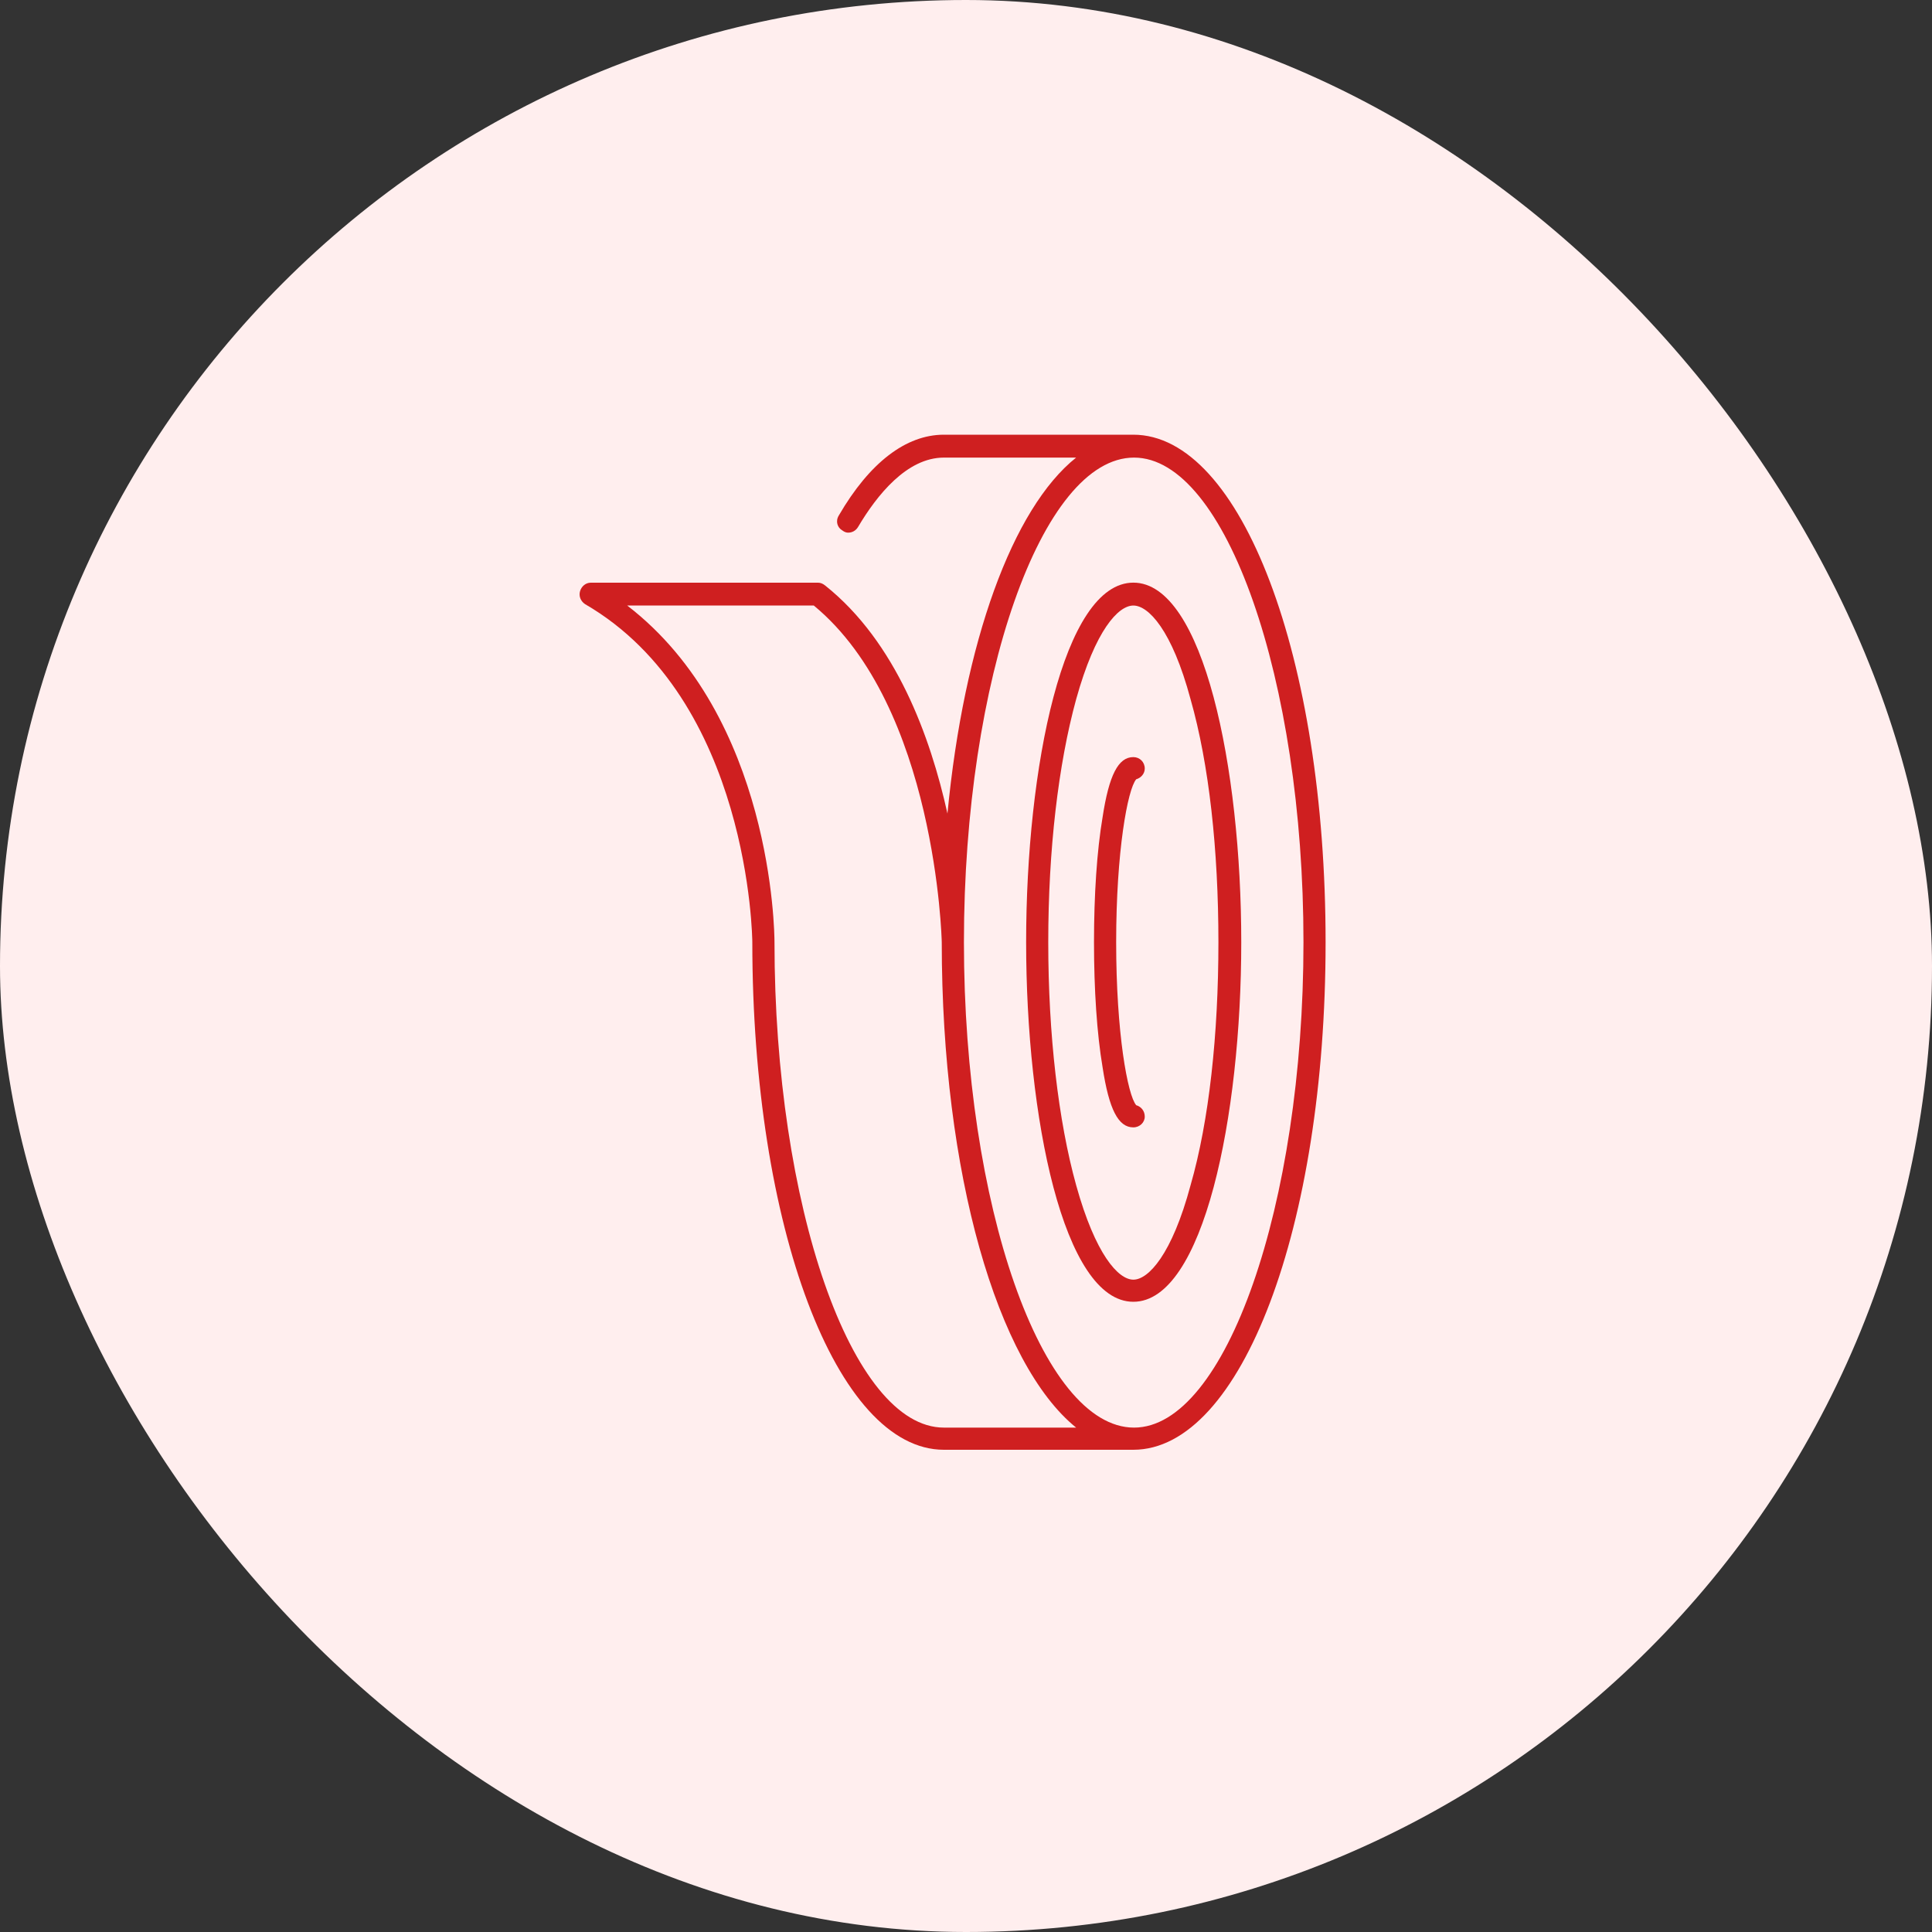
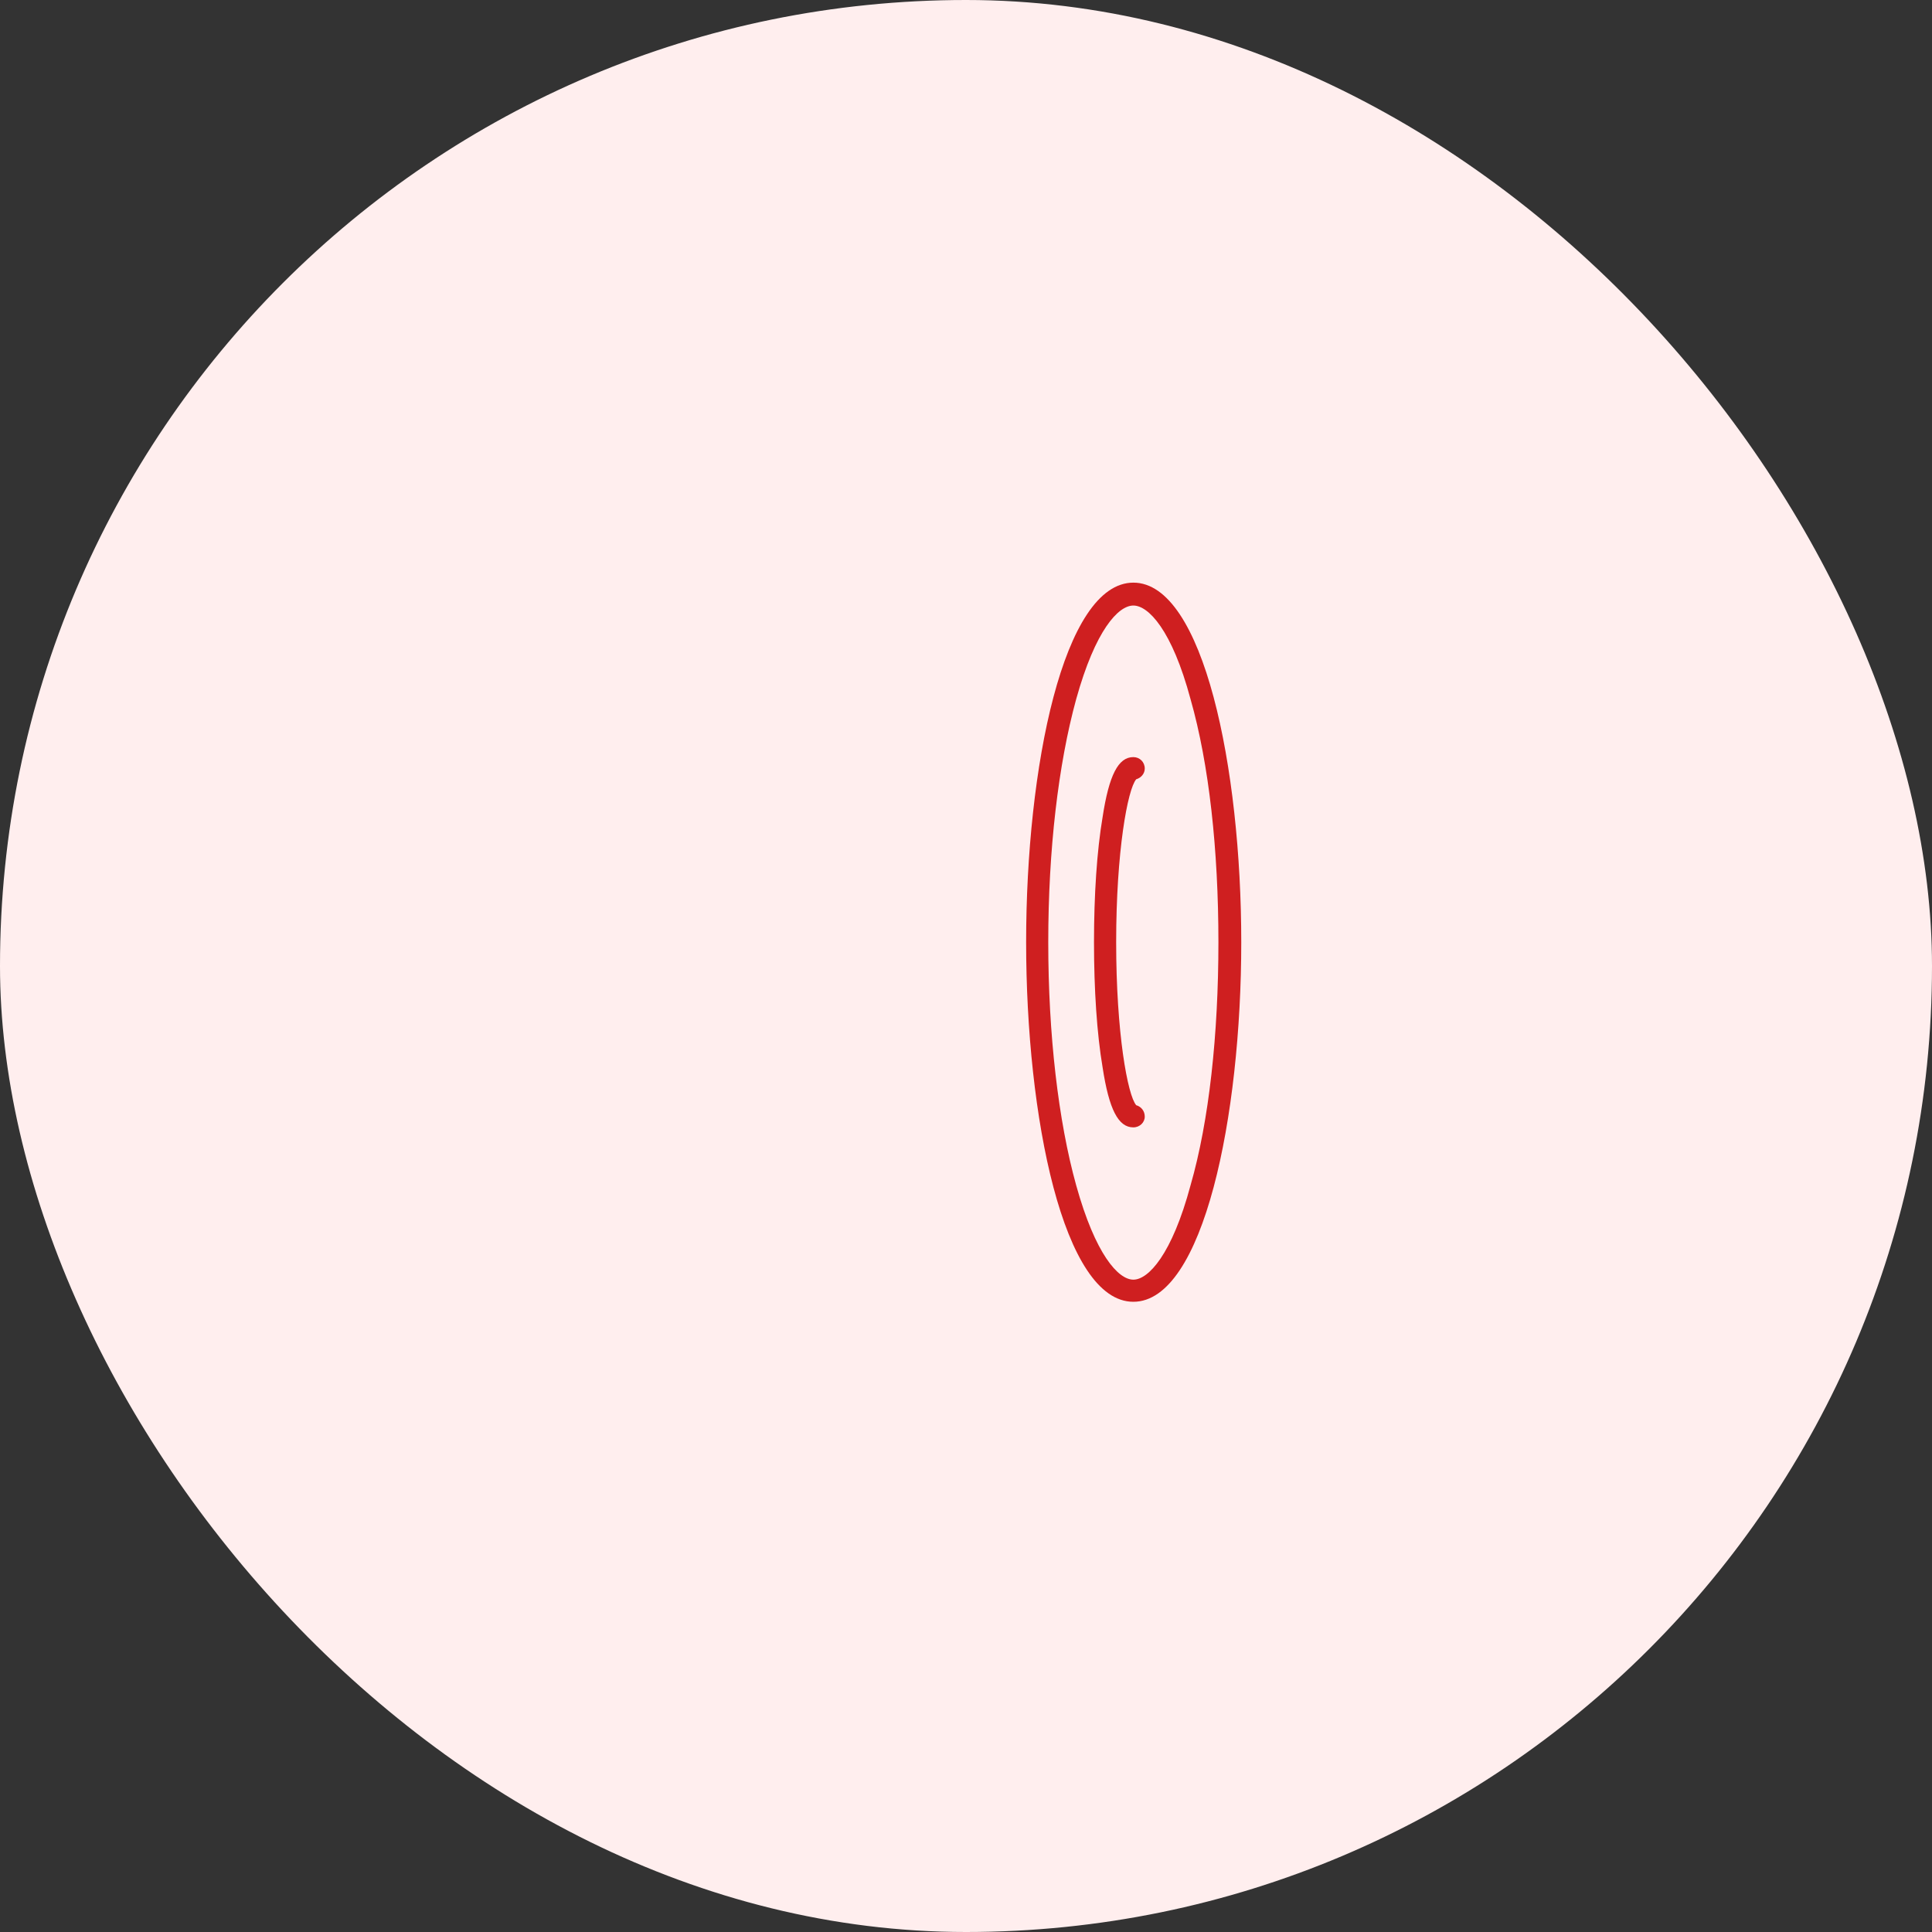
<svg xmlns="http://www.w3.org/2000/svg" width="40" height="40" viewBox="0 0 40 40" fill="none">
  <rect x="0" y="0" width="40" height="40" fill="#333333" stroke="none" />
  <rect width="40" height="40" rx="20" fill="#FFEEEE" />
-   <path fill-rule="evenodd" clip-rule="evenodd" d="M27.445 19.508C27.445 25.398 25.699 30.016 23.464 30.016H19.542C17.322 30.016 15.576 25.398 15.576 19.508C15.576 19.464 15.531 14.491 12.113 12.508C12.024 12.448 11.979 12.345 12.009 12.241C12.039 12.138 12.127 12.064 12.231 12.064H16.938C16.987 12.064 17.036 12.083 17.085 12.123C18.551 13.292 19.261 15.246 19.616 16.844C19.957 13.292 20.963 10.524 22.28 9.474H19.542C18.773 9.474 18.151 10.258 17.766 10.909C17.722 10.983 17.648 11.028 17.559 11.028C17.52 11.028 17.48 11.013 17.441 10.983C17.337 10.924 17.293 10.791 17.367 10.672C18.003 9.577 18.758 9 19.542 9H23.464C25.699 9 27.445 13.618 27.445 19.508ZM22.28 29.557C20.652 28.24 19.498 24.303 19.498 19.508C19.498 19.464 19.38 14.624 16.849 12.537H12.986C15.99 14.846 16.035 19.301 16.035 19.508C16.035 24.954 17.633 29.557 19.542 29.557H22.28ZM26.987 19.508C26.987 14.062 25.373 9.474 23.479 9.474C21.57 9.474 19.957 14.062 19.957 19.508C19.957 24.954 21.57 29.557 23.479 29.557C25.373 29.557 26.987 24.954 26.987 19.508Z" fill="#CF1F20" />
  <path fill-rule="evenodd" clip-rule="evenodd" d="M25.699 19.508C25.699 23.119 24.915 26.952 23.465 26.952C22.014 26.952 21.245 23.119 21.245 19.508C21.245 15.897 22.014 12.063 23.465 12.063C24.915 12.063 25.699 15.897 25.699 19.508ZM24.649 24.54C25.033 23.208 25.226 21.417 25.226 19.508C25.226 17.599 25.033 15.823 24.649 14.476C24.264 13.04 23.775 12.537 23.465 12.537C23.154 12.537 22.68 13.04 22.281 14.476C21.911 15.823 21.703 17.599 21.703 19.508C21.703 21.417 21.911 23.208 22.281 24.54C22.68 25.976 23.154 26.494 23.465 26.494C23.775 26.494 24.264 25.976 24.649 24.54Z" fill="#CF1F20" />
  <path d="M23.701 15.912C23.701 15.778 23.598 15.675 23.464 15.675C23.154 15.675 22.961 16.045 22.828 16.918C22.71 17.614 22.65 18.531 22.65 19.508C22.65 20.485 22.71 21.402 22.828 22.098C22.961 22.971 23.154 23.341 23.464 23.341C23.598 23.341 23.701 23.238 23.701 23.119C23.701 23.001 23.627 22.912 23.524 22.882C23.346 22.675 23.109 21.388 23.109 19.508C23.109 17.628 23.346 16.341 23.524 16.134C23.627 16.104 23.701 16.015 23.701 15.912Z" fill="#CF1F20" />
</svg>